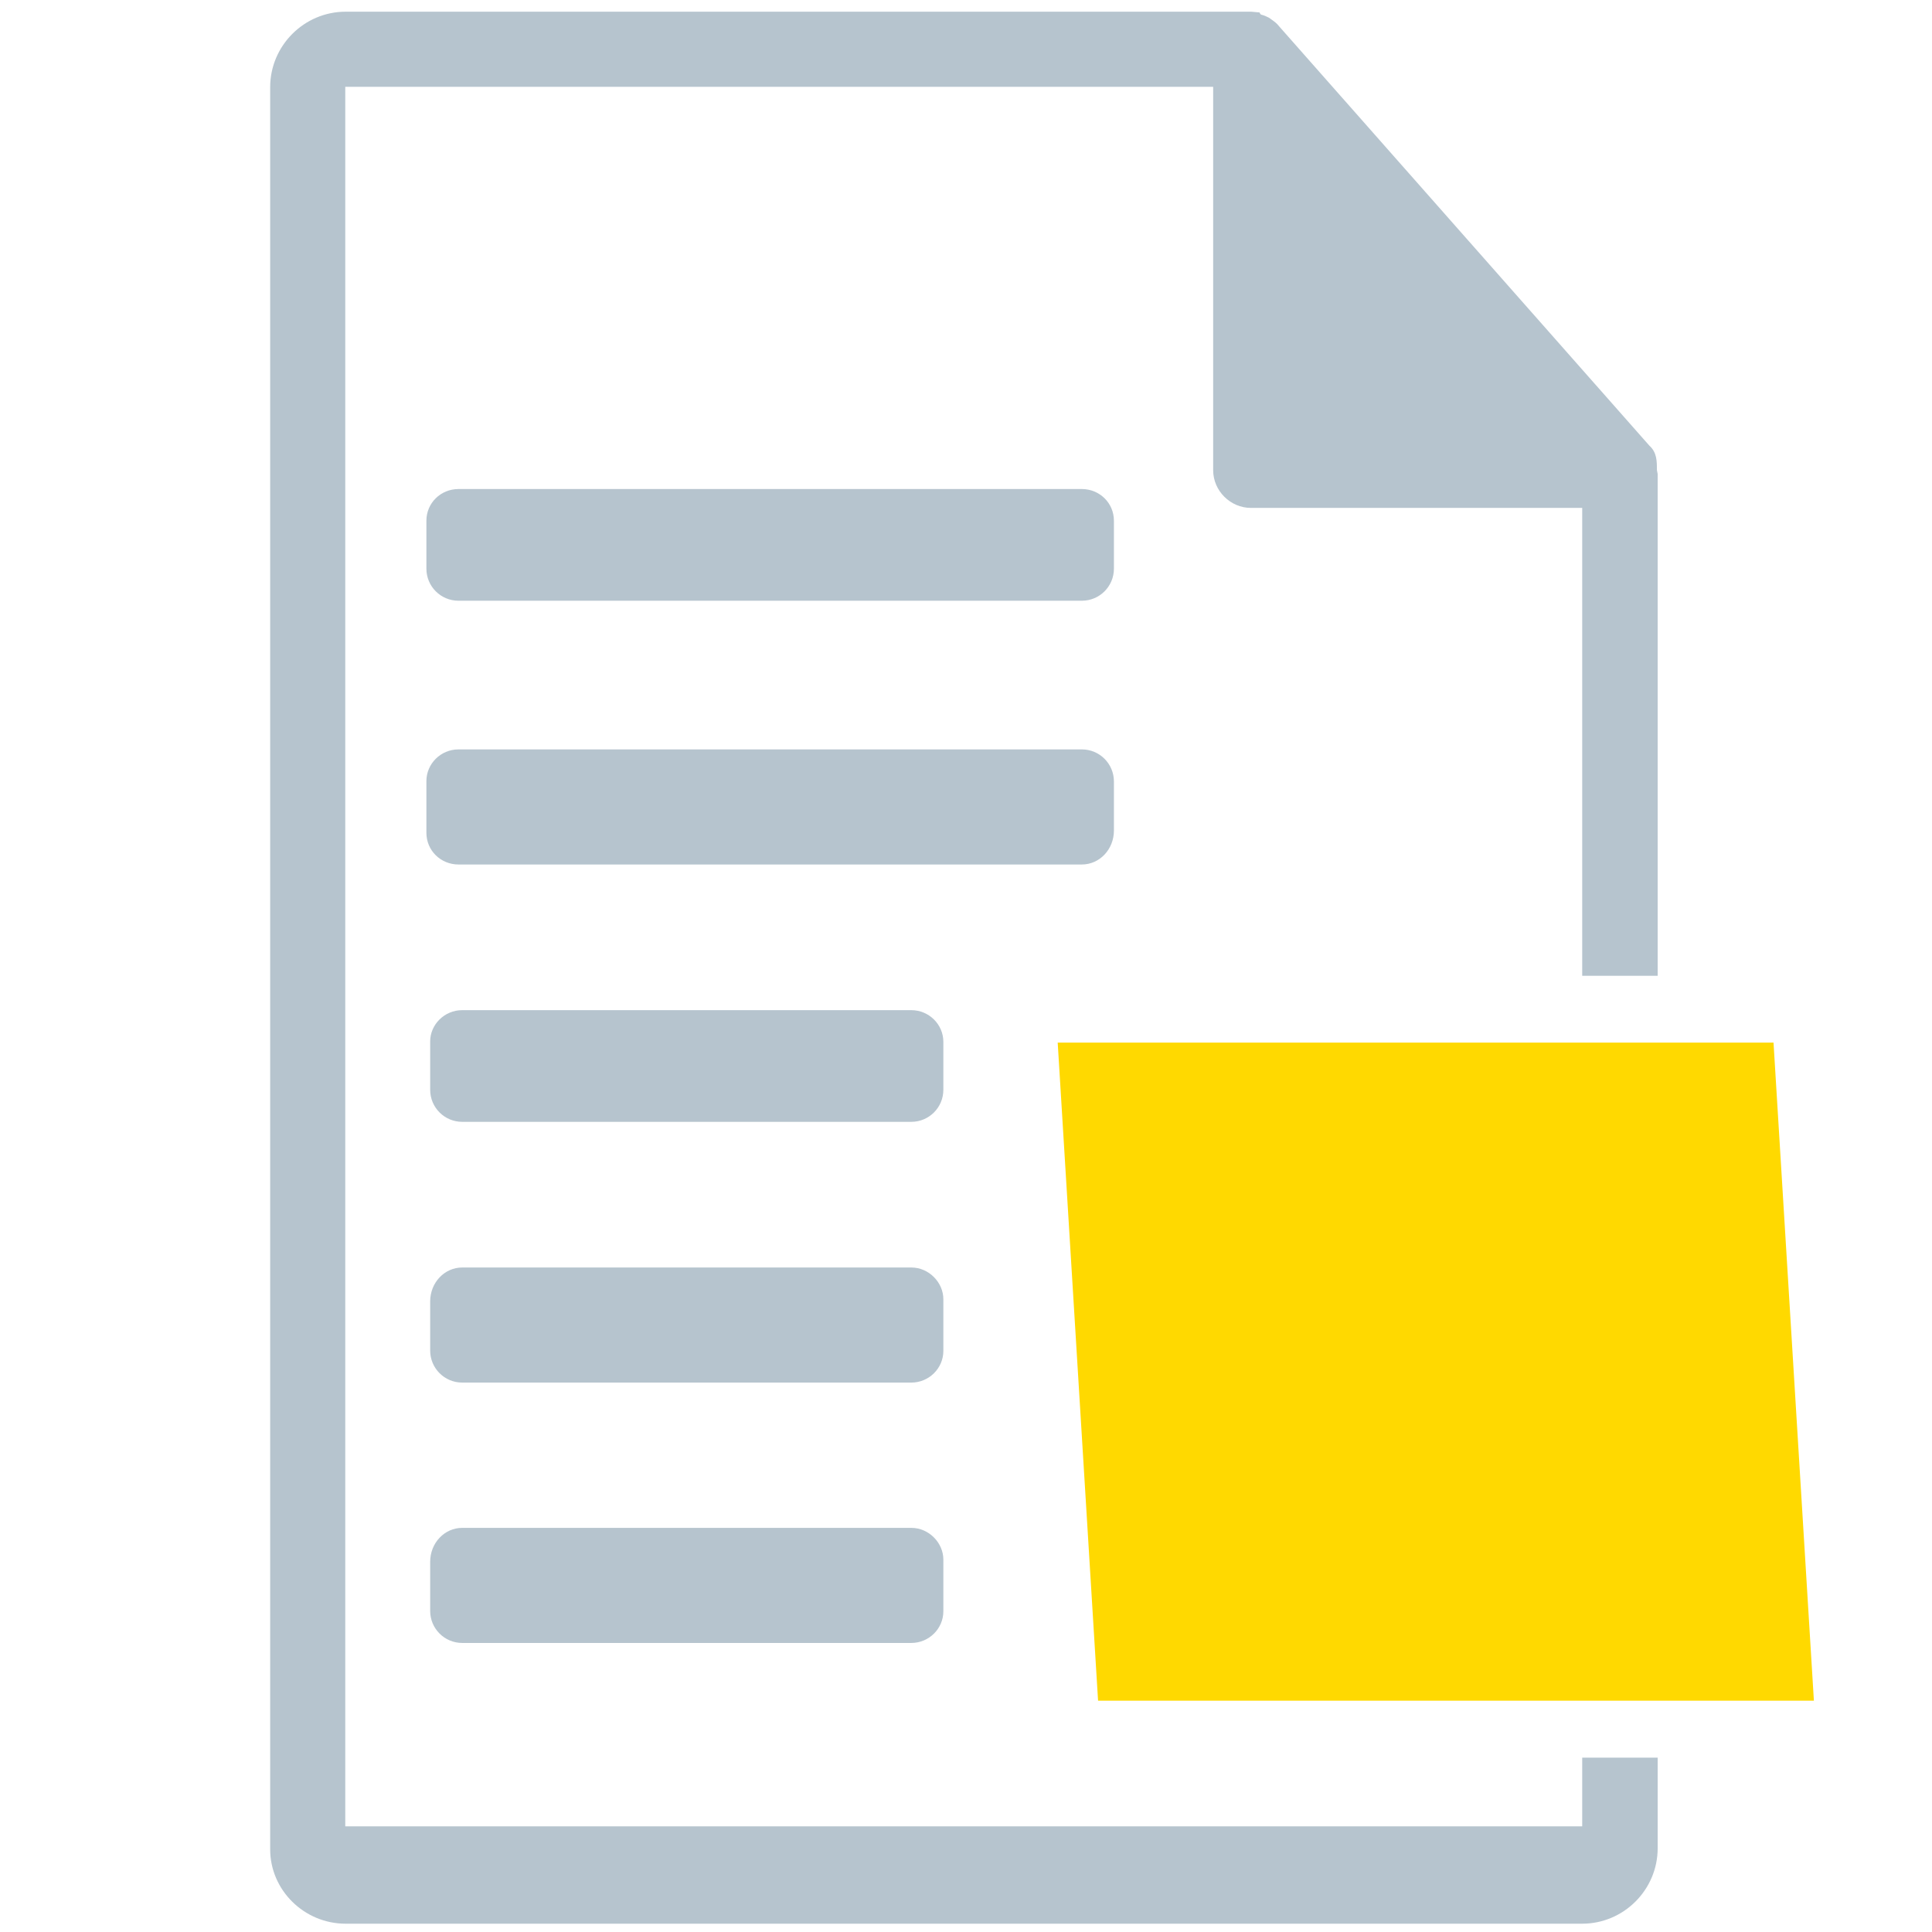
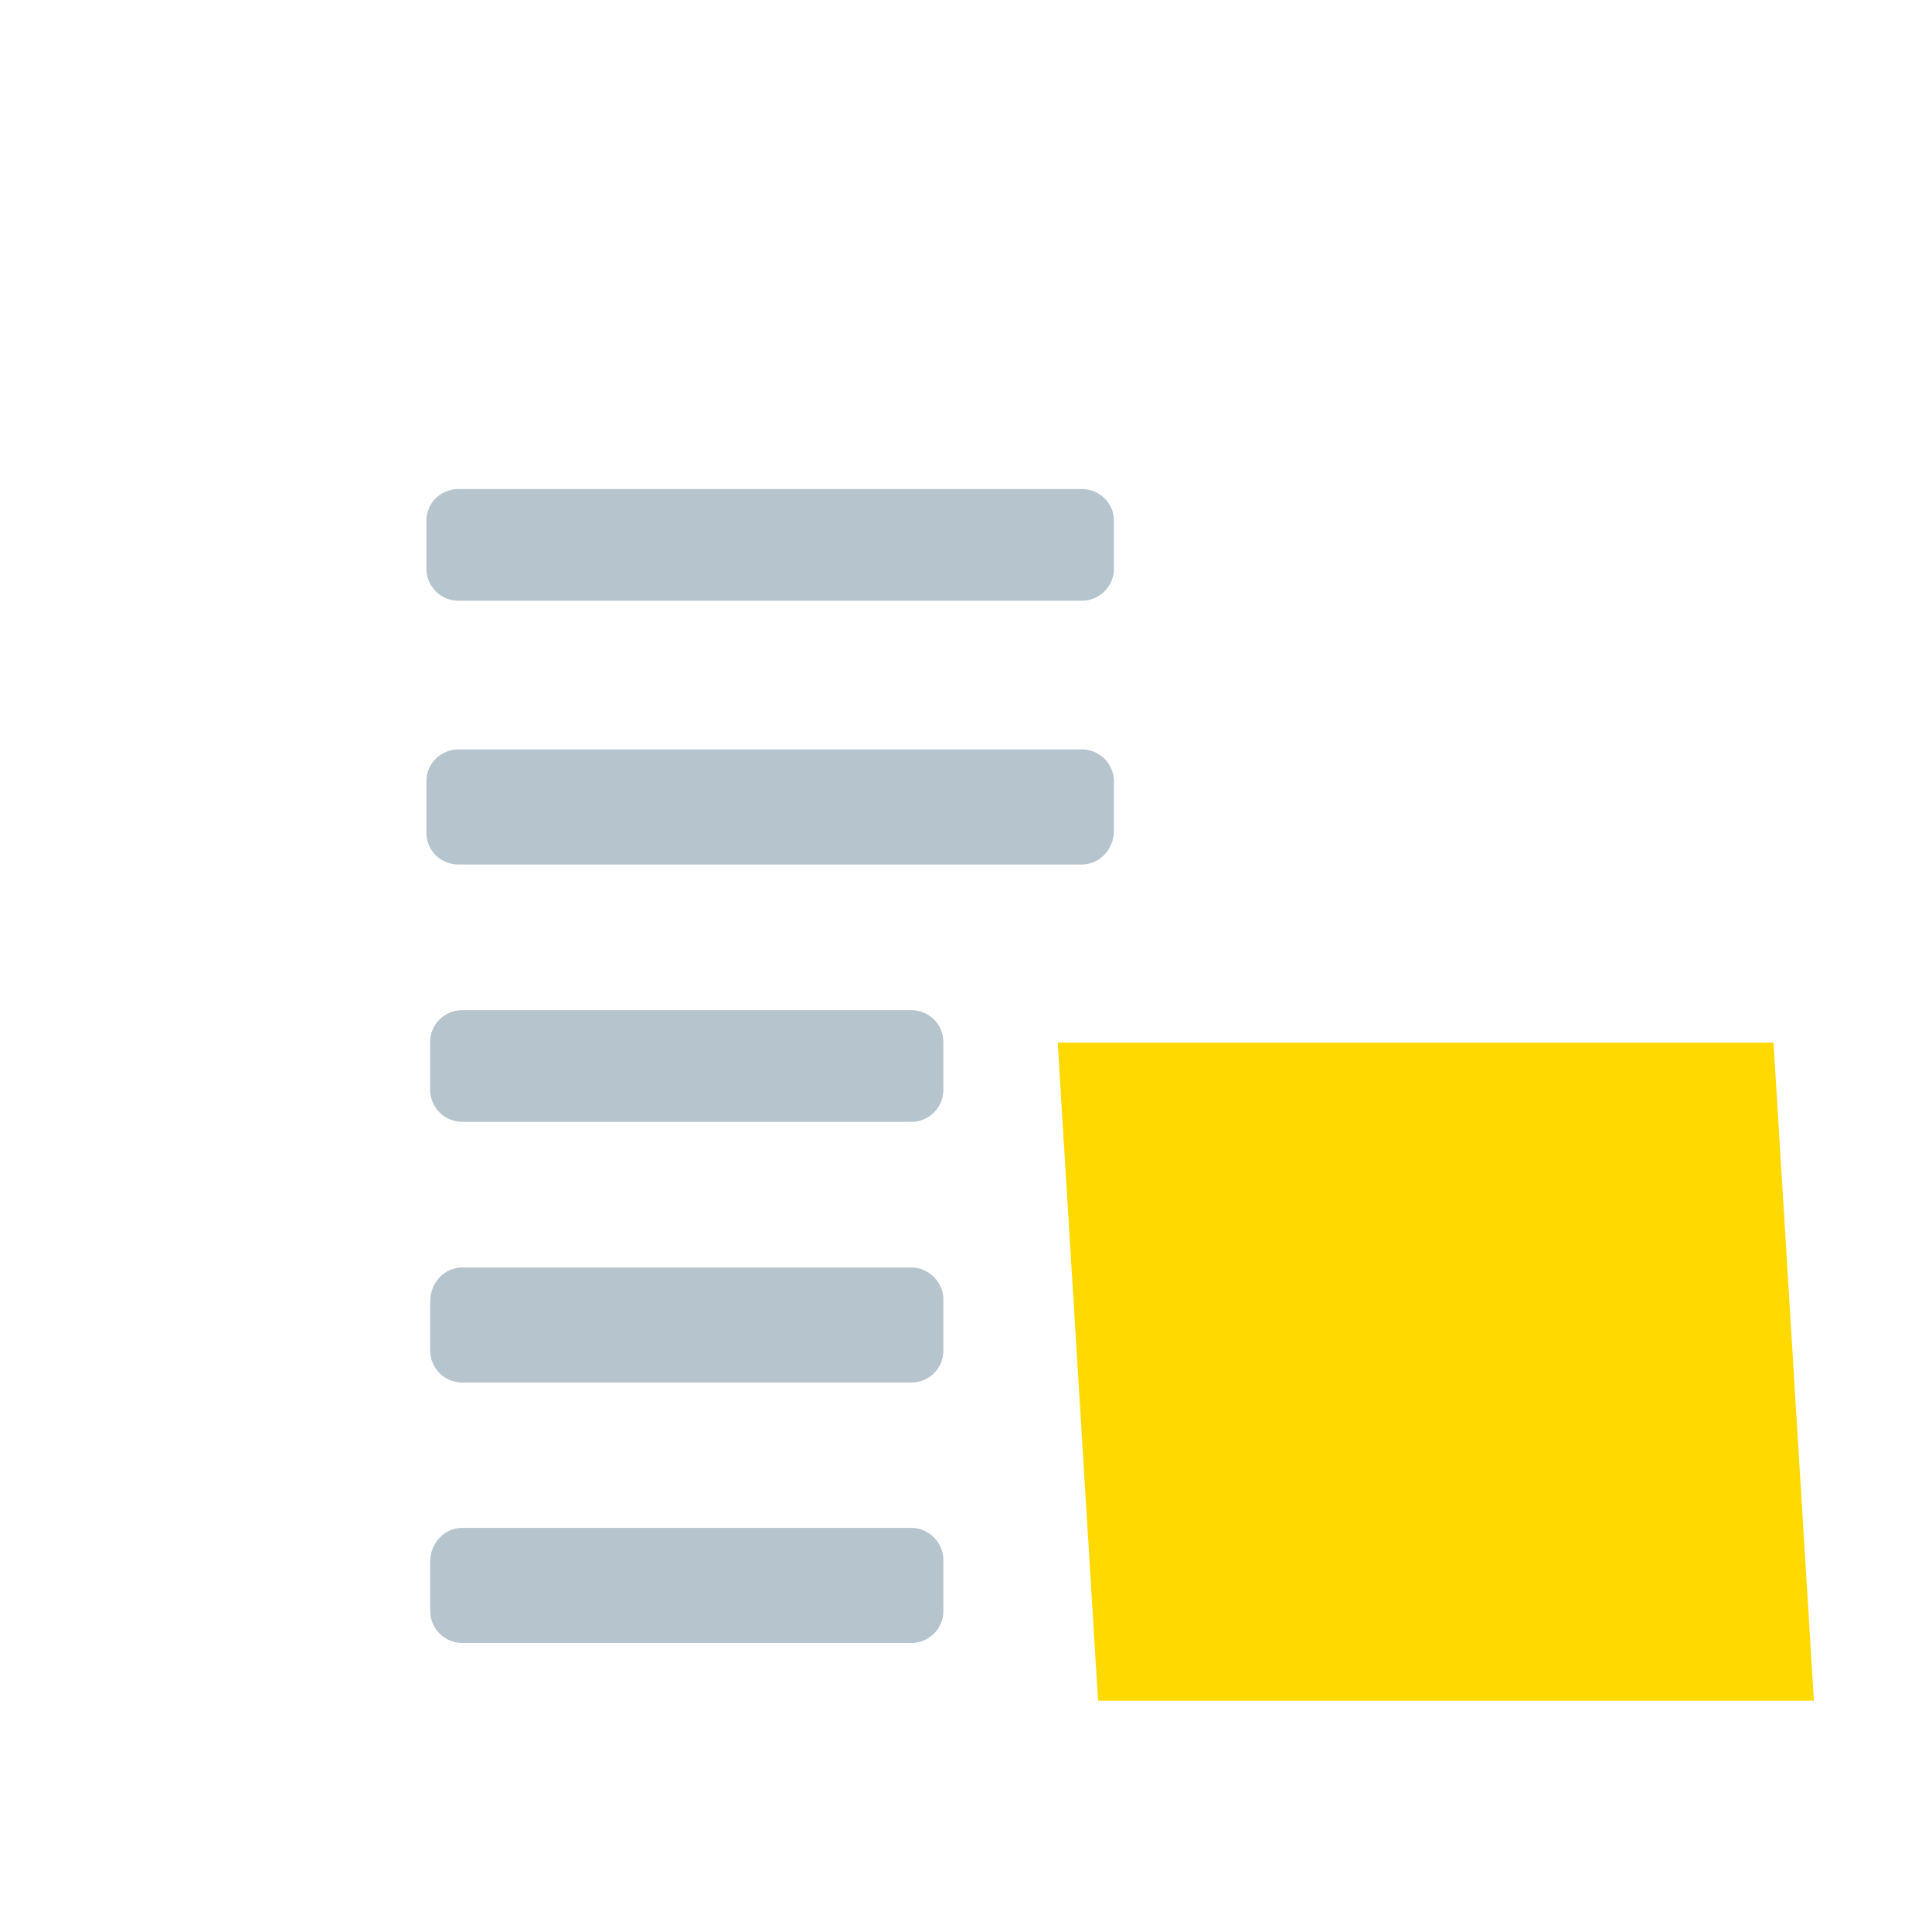
<svg xmlns="http://www.w3.org/2000/svg" width="512" height="512">
  <path fill="#FFD900" d="M480.7 450.7H291l-10.7-174.4H470" />
  <path fill="#B6C4CE" d="M113 138c0-4.7 3.8-8.4 8.5-8.4h165.2c4.7 0 8.5 3.7 8.5 8.4v12.7c0 4.7-3.8 8.5-8.5 8.5H121.5c-4.7 0-8.5-3.8-8.5-8.5V138zm0 69c0-4.6 3.8-8.4 8.5-8.4h165.2c4.7 0 8.5 3.8 8.5 8.5v13c0 5-3.8 9-8.5 9H121.5c-4.7 0-8.5-3.7-8.5-8.4v-13zm137 220c0 4.6-3.8 8.4-8.5 8.4h-119c-4.7 0-8.5-3.8-8.5-8.5v-13c0-5 3.8-9 8.5-9h119c4.7 0 8.5 4 8.5 8.4v13zm0-69c0 4.6-3.8 8.4-8.5 8.4h-119c-4.7 0-8.5-3.8-8.5-8.5v-13c0-5 3.8-9 8.5-9h119c4.7 0 8.5 4 8.5 8.4v13zm0-69.2c0 4.7-3.8 8.5-8.5 8.5h-119c-4.7 0-8.5-3.8-8.5-8.5V276c0-4.5 3.8-8.3 8.5-8.3h119c4.7 0 8.5 3.8 8.5 8.4v13z" />
-   <path fill="#B6C4CE" d="M419.3 465.8V484H91.5V23h230v101.6c0 5.5 4.6 10 10 10h87.8v124h20v-133l-.2-1c0-2.4 0-4.7-2-6.5L339 7c-.6-.8-1.3-1.3-2-1.8l-.7-.5c-.6-.3-1.2-.6-2-.8 0 0-.3 0-.5-.6l-2.2-.2h-240c-11 0-20 9-20 20v467c0 10.8 9 19.7 20 19.7h327.7c11 0 20-9 20-20v-24h-20z" />
</svg>